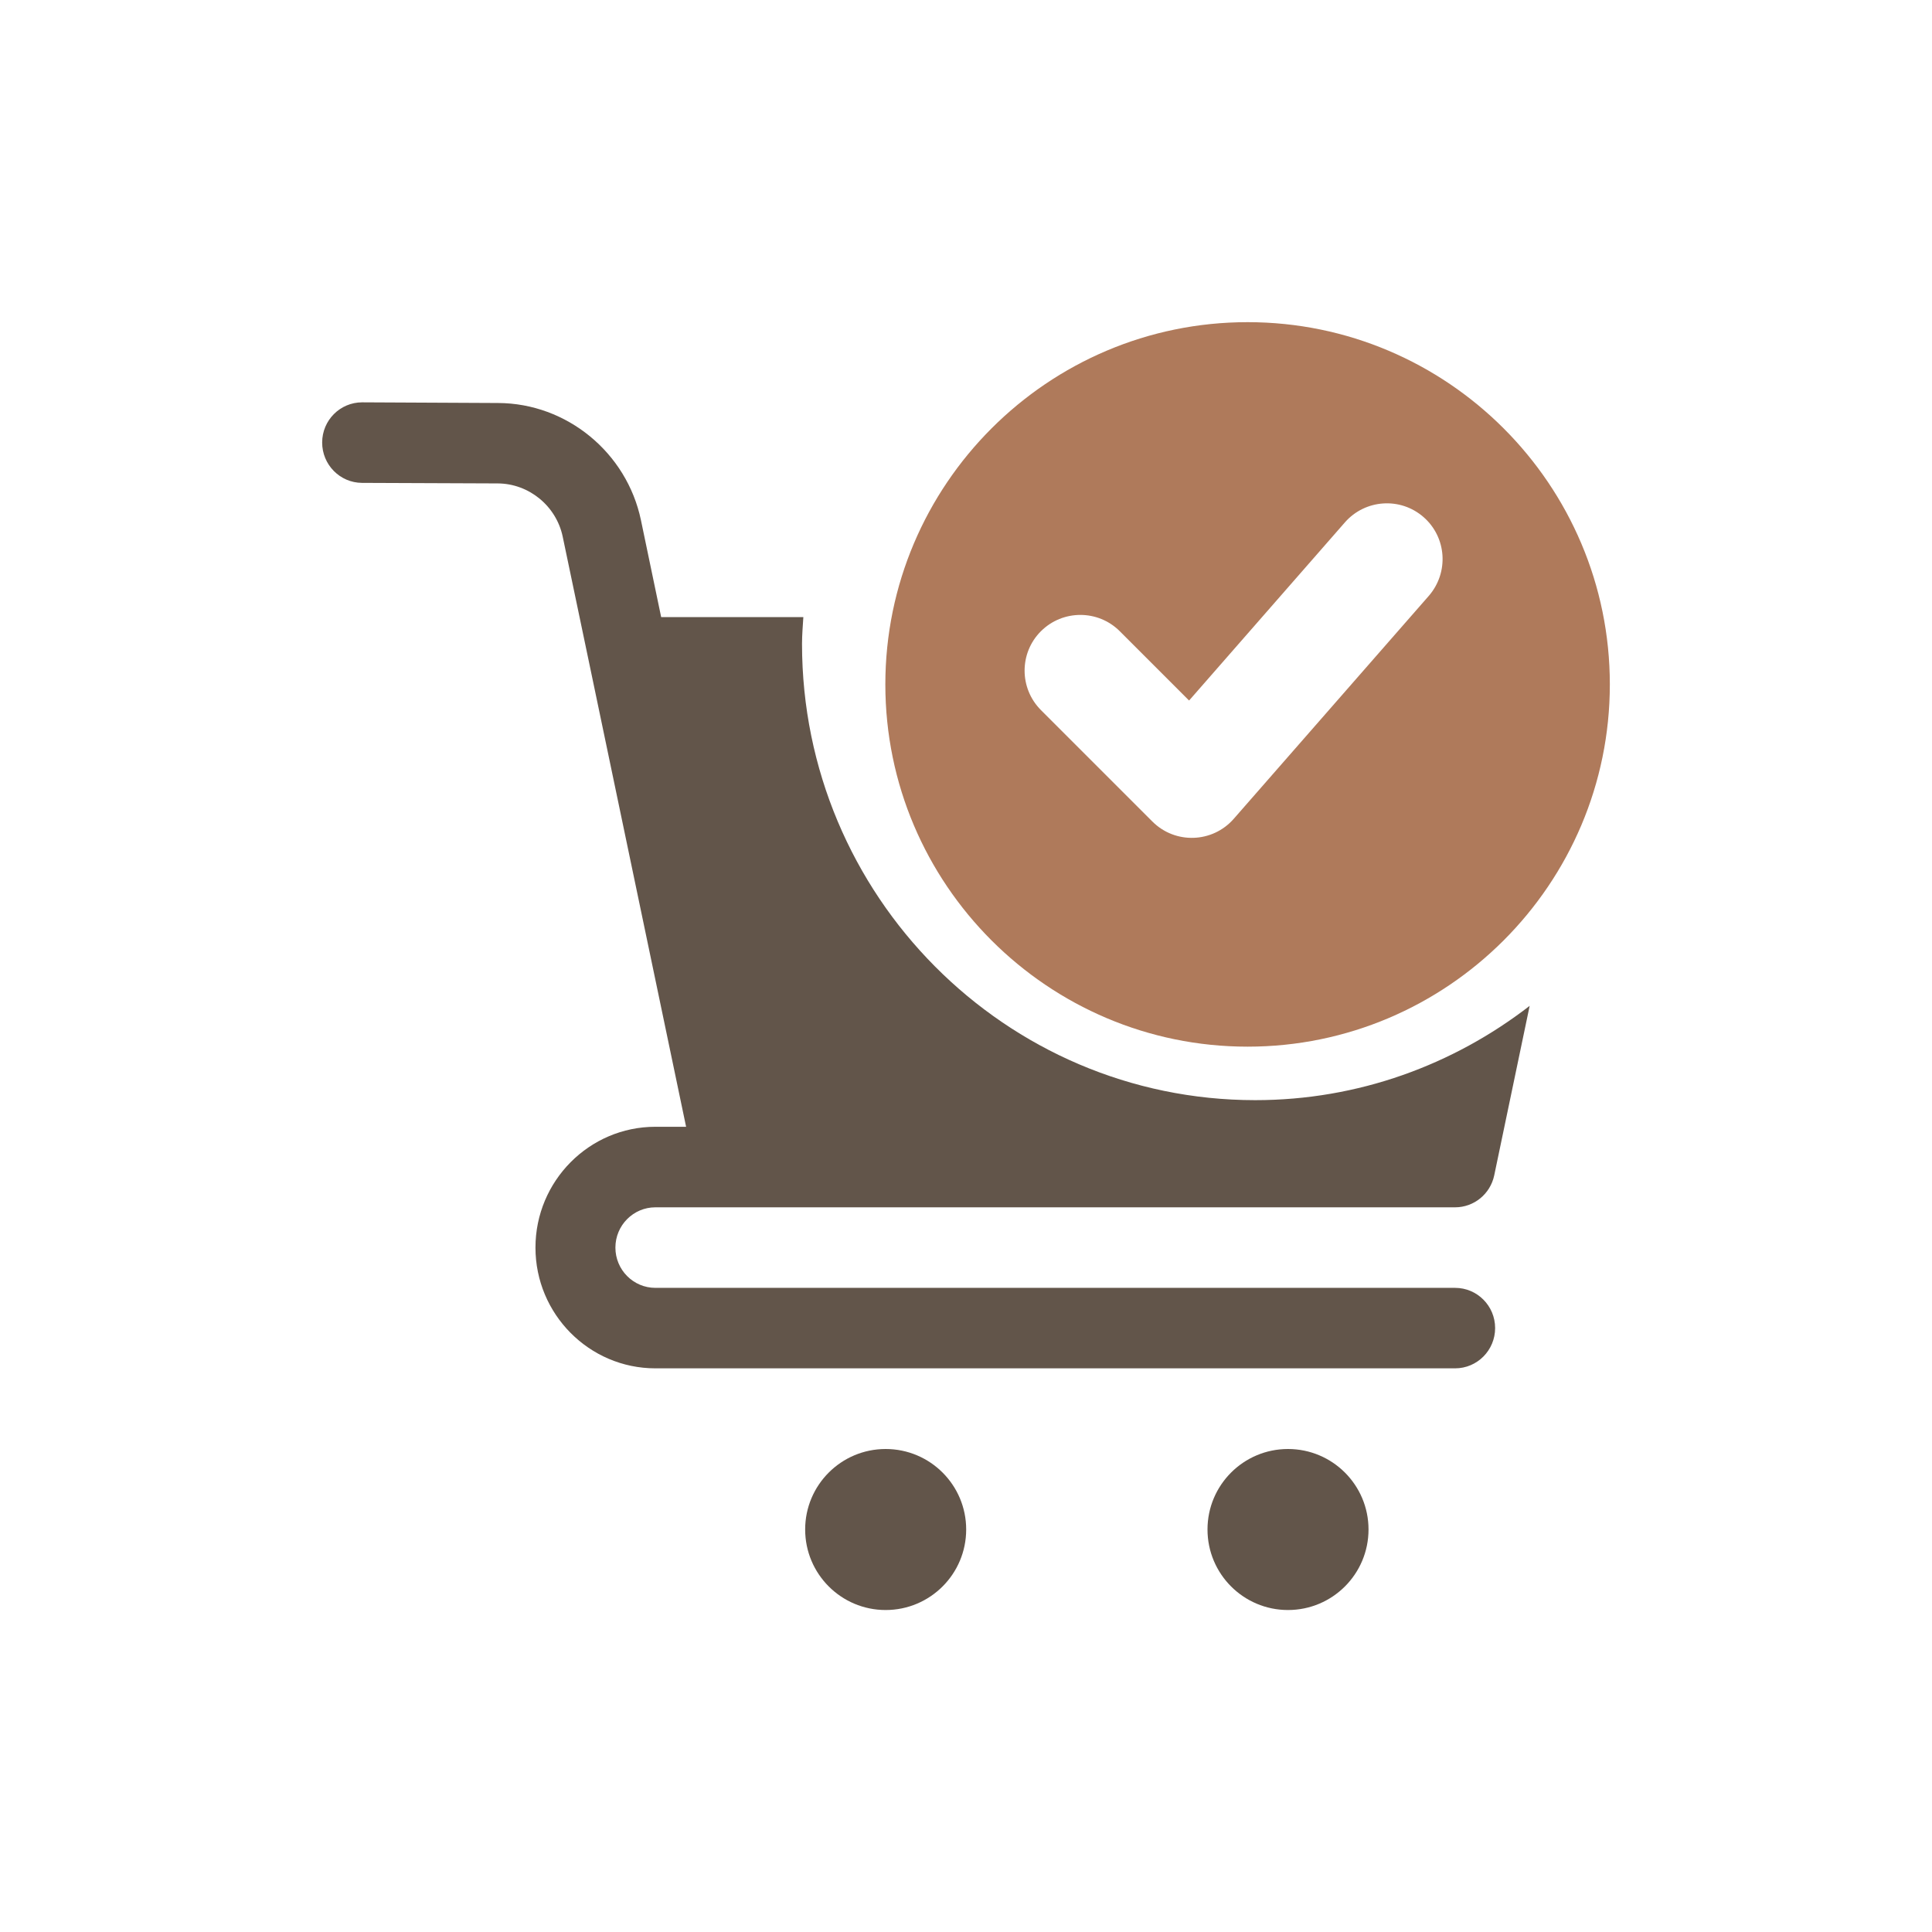
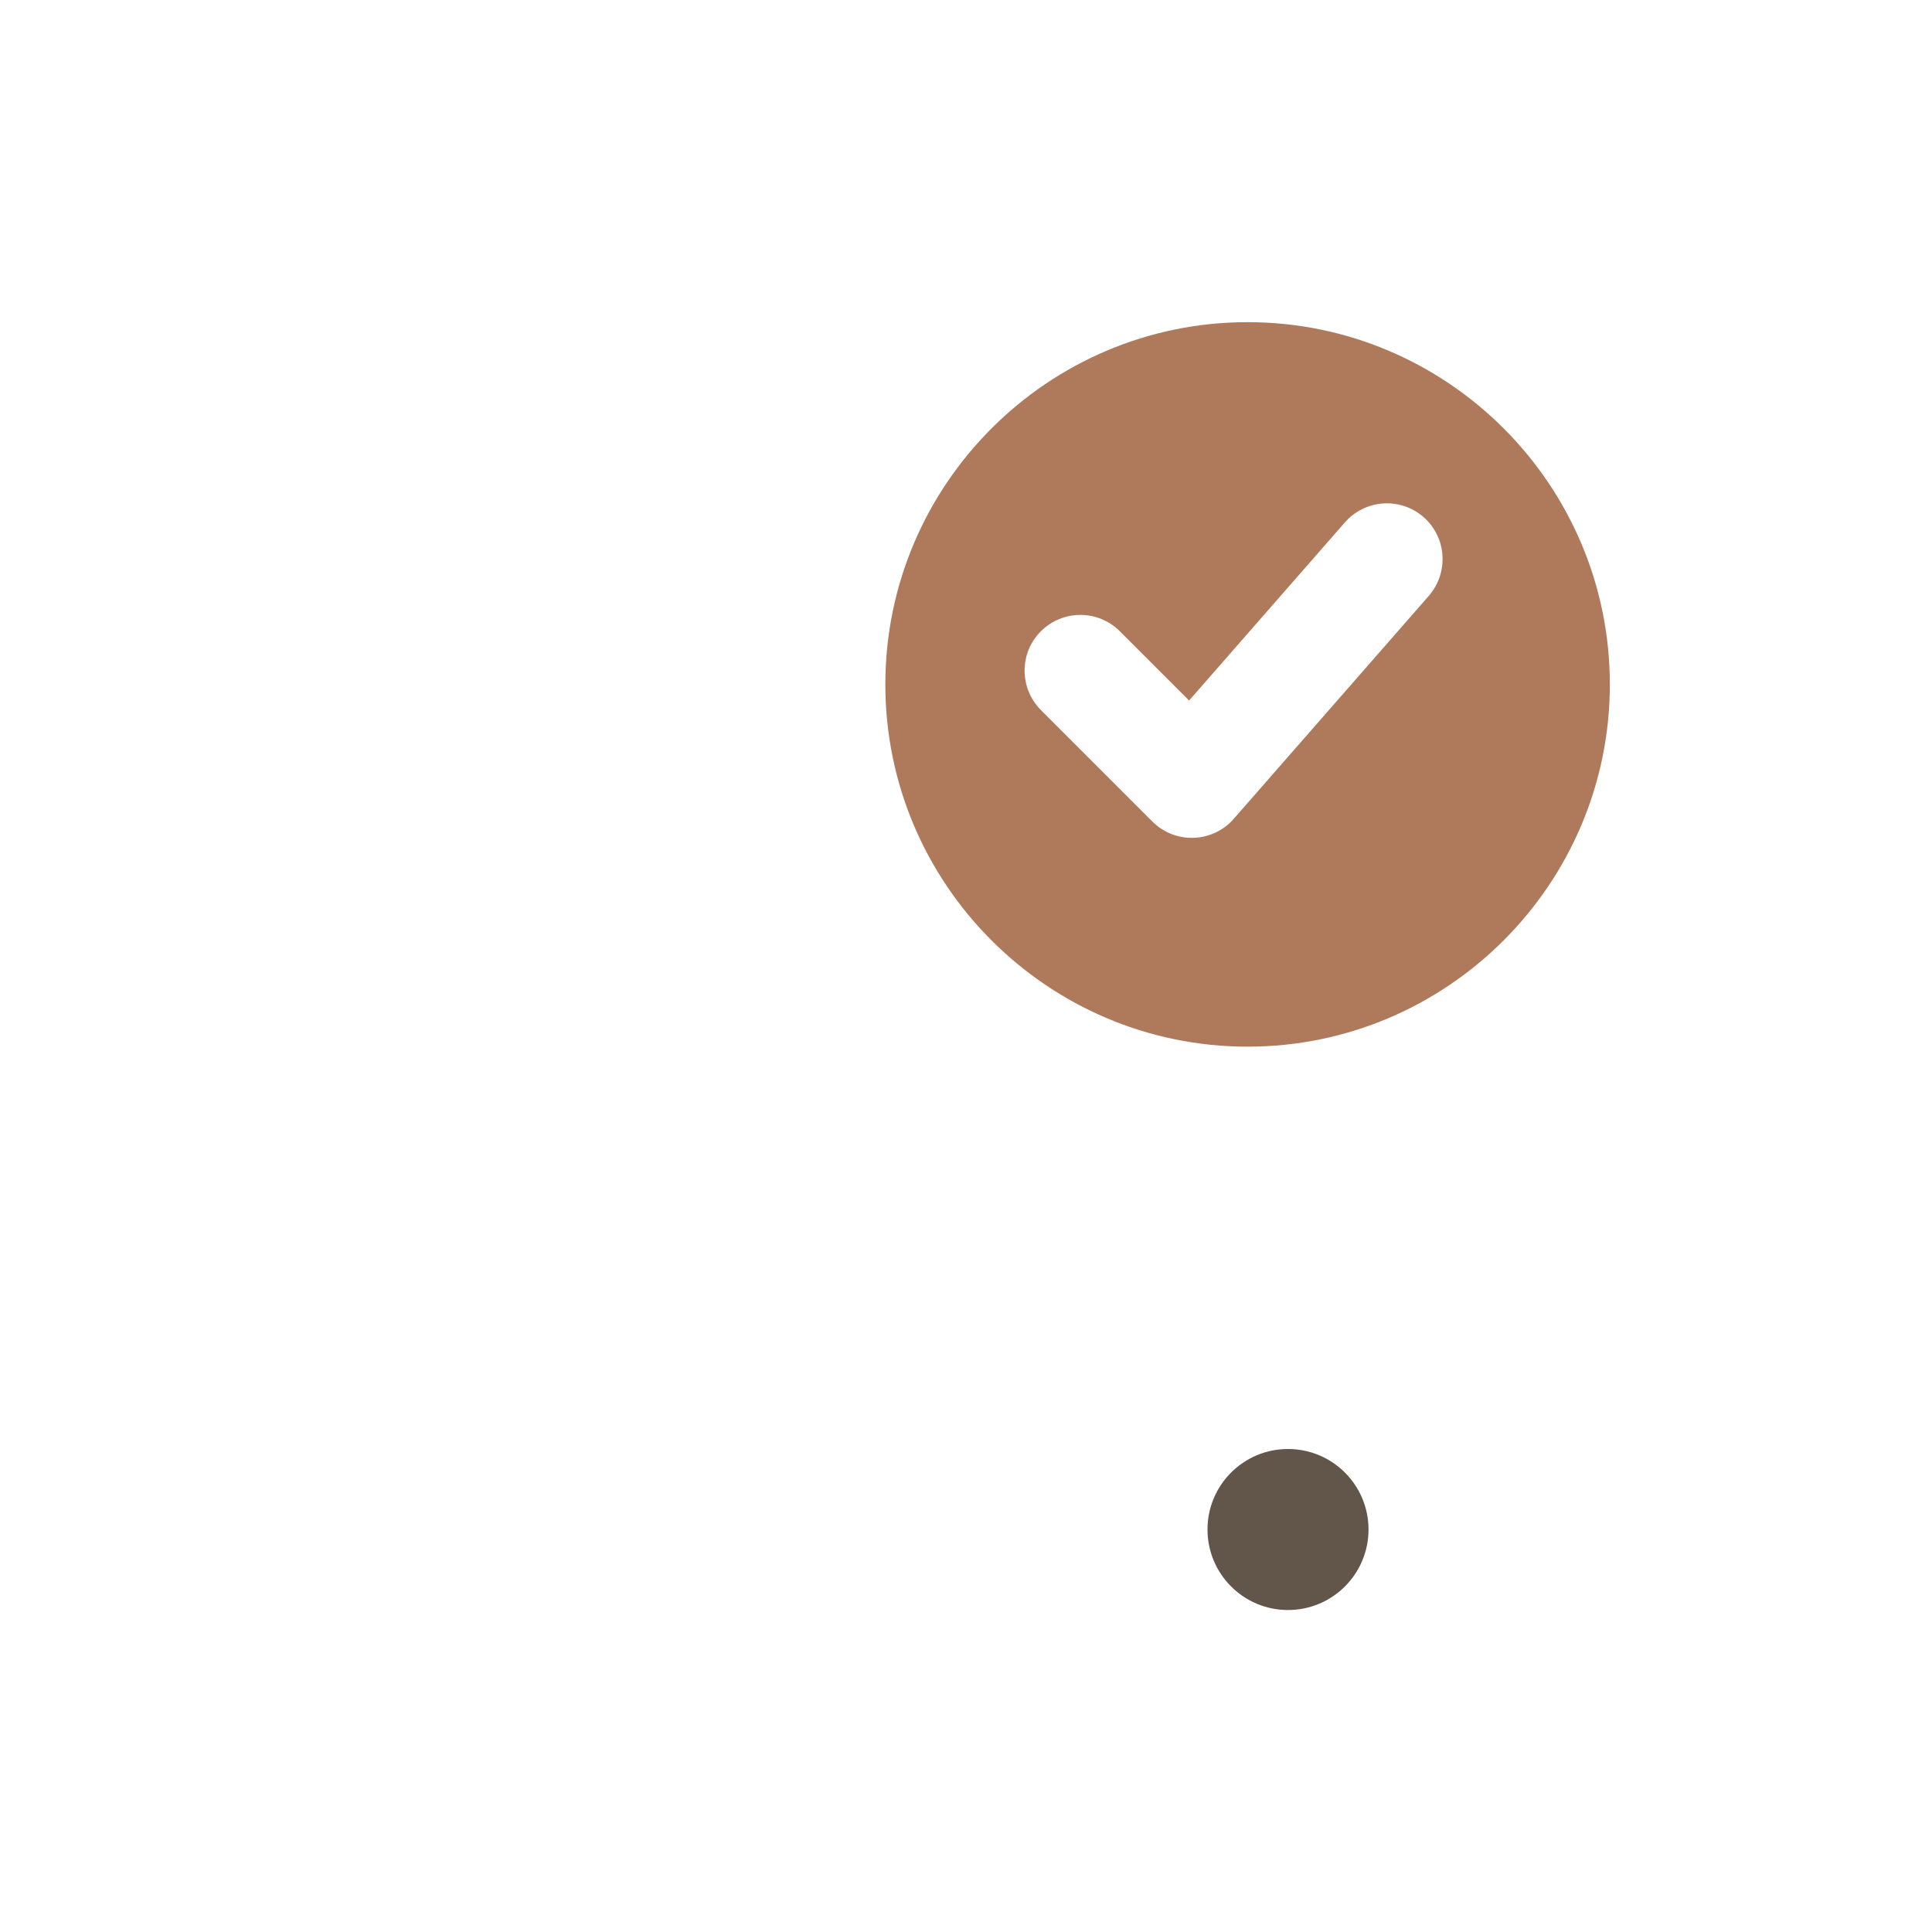
<svg xmlns="http://www.w3.org/2000/svg" width="32" height="32" viewBox="0 0 32 32" fill="none">
-   <path d="M14.669 26.667C15.406 26.667 16.003 26.07 16.003 25.333C16.003 24.597 15.406 24 14.669 24C13.933 24 13.336 24.597 13.336 25.333C13.336 26.07 13.933 26.667 14.669 26.667Z" fill="#62554A" />
  <path d="M21.333 26.667C22.07 26.667 22.667 26.07 22.667 25.333C22.667 24.597 22.07 24 21.333 24C20.597 24 20 24.597 20 25.333C20 26.07 20.597 26.667 21.333 26.667Z" fill="#62554A" />
  <path d="M26.664 11.336C26.664 14.644 23.972 17.336 20.664 17.336C17.356 17.336 14.664 14.644 14.664 11.336C14.664 8.028 17.355 5.336 20.664 5.336C23.974 5.336 26.664 8.028 26.664 11.336ZM23.579 8.565C23.195 8.229 22.612 8.269 22.276 8.652L19.695 11.603L18.547 10.455C18.187 10.095 17.602 10.095 17.241 10.455C16.88 10.815 16.881 11.4 17.241 11.761L19.087 13.607C19.465 13.985 20.082 13.964 20.434 13.563L23.665 9.87C24.001 9.483 23.962 8.9 23.579 8.565Z" fill="#AF7A5B" />
-   <path d="M13.284 10.665C13.284 10.514 13.297 10.369 13.306 10.221H10.951L10.616 8.615C10.381 7.495 9.387 6.679 8.25 6.675L6.001 6.664C6 6.664 5.998 6.664 5.998 6.664C5.634 6.664 5.337 6.96 5.336 7.328C5.335 7.696 5.63 7.996 5.996 7.998L8.245 8.007C8.761 8.01 9.213 8.38 9.32 8.888L9.767 11.022L11.364 18.663H10.855C9.76 18.663 8.869 19.561 8.869 20.664C8.869 21.767 9.76 22.664 10.855 22.664H24.101C24.467 22.664 24.764 22.365 24.764 21.997C24.764 21.629 24.467 21.331 24.101 21.331H10.855C10.49 21.331 10.193 21.032 10.193 20.664C10.193 20.296 10.49 19.997 10.855 19.997H12.179H24.101C24.414 19.997 24.684 19.776 24.749 19.468L25.336 16.66C24.072 17.637 22.5 18.222 20.79 18.222C16.651 18.222 13.284 14.832 13.284 10.665Z" fill="#62554A" />
</svg>